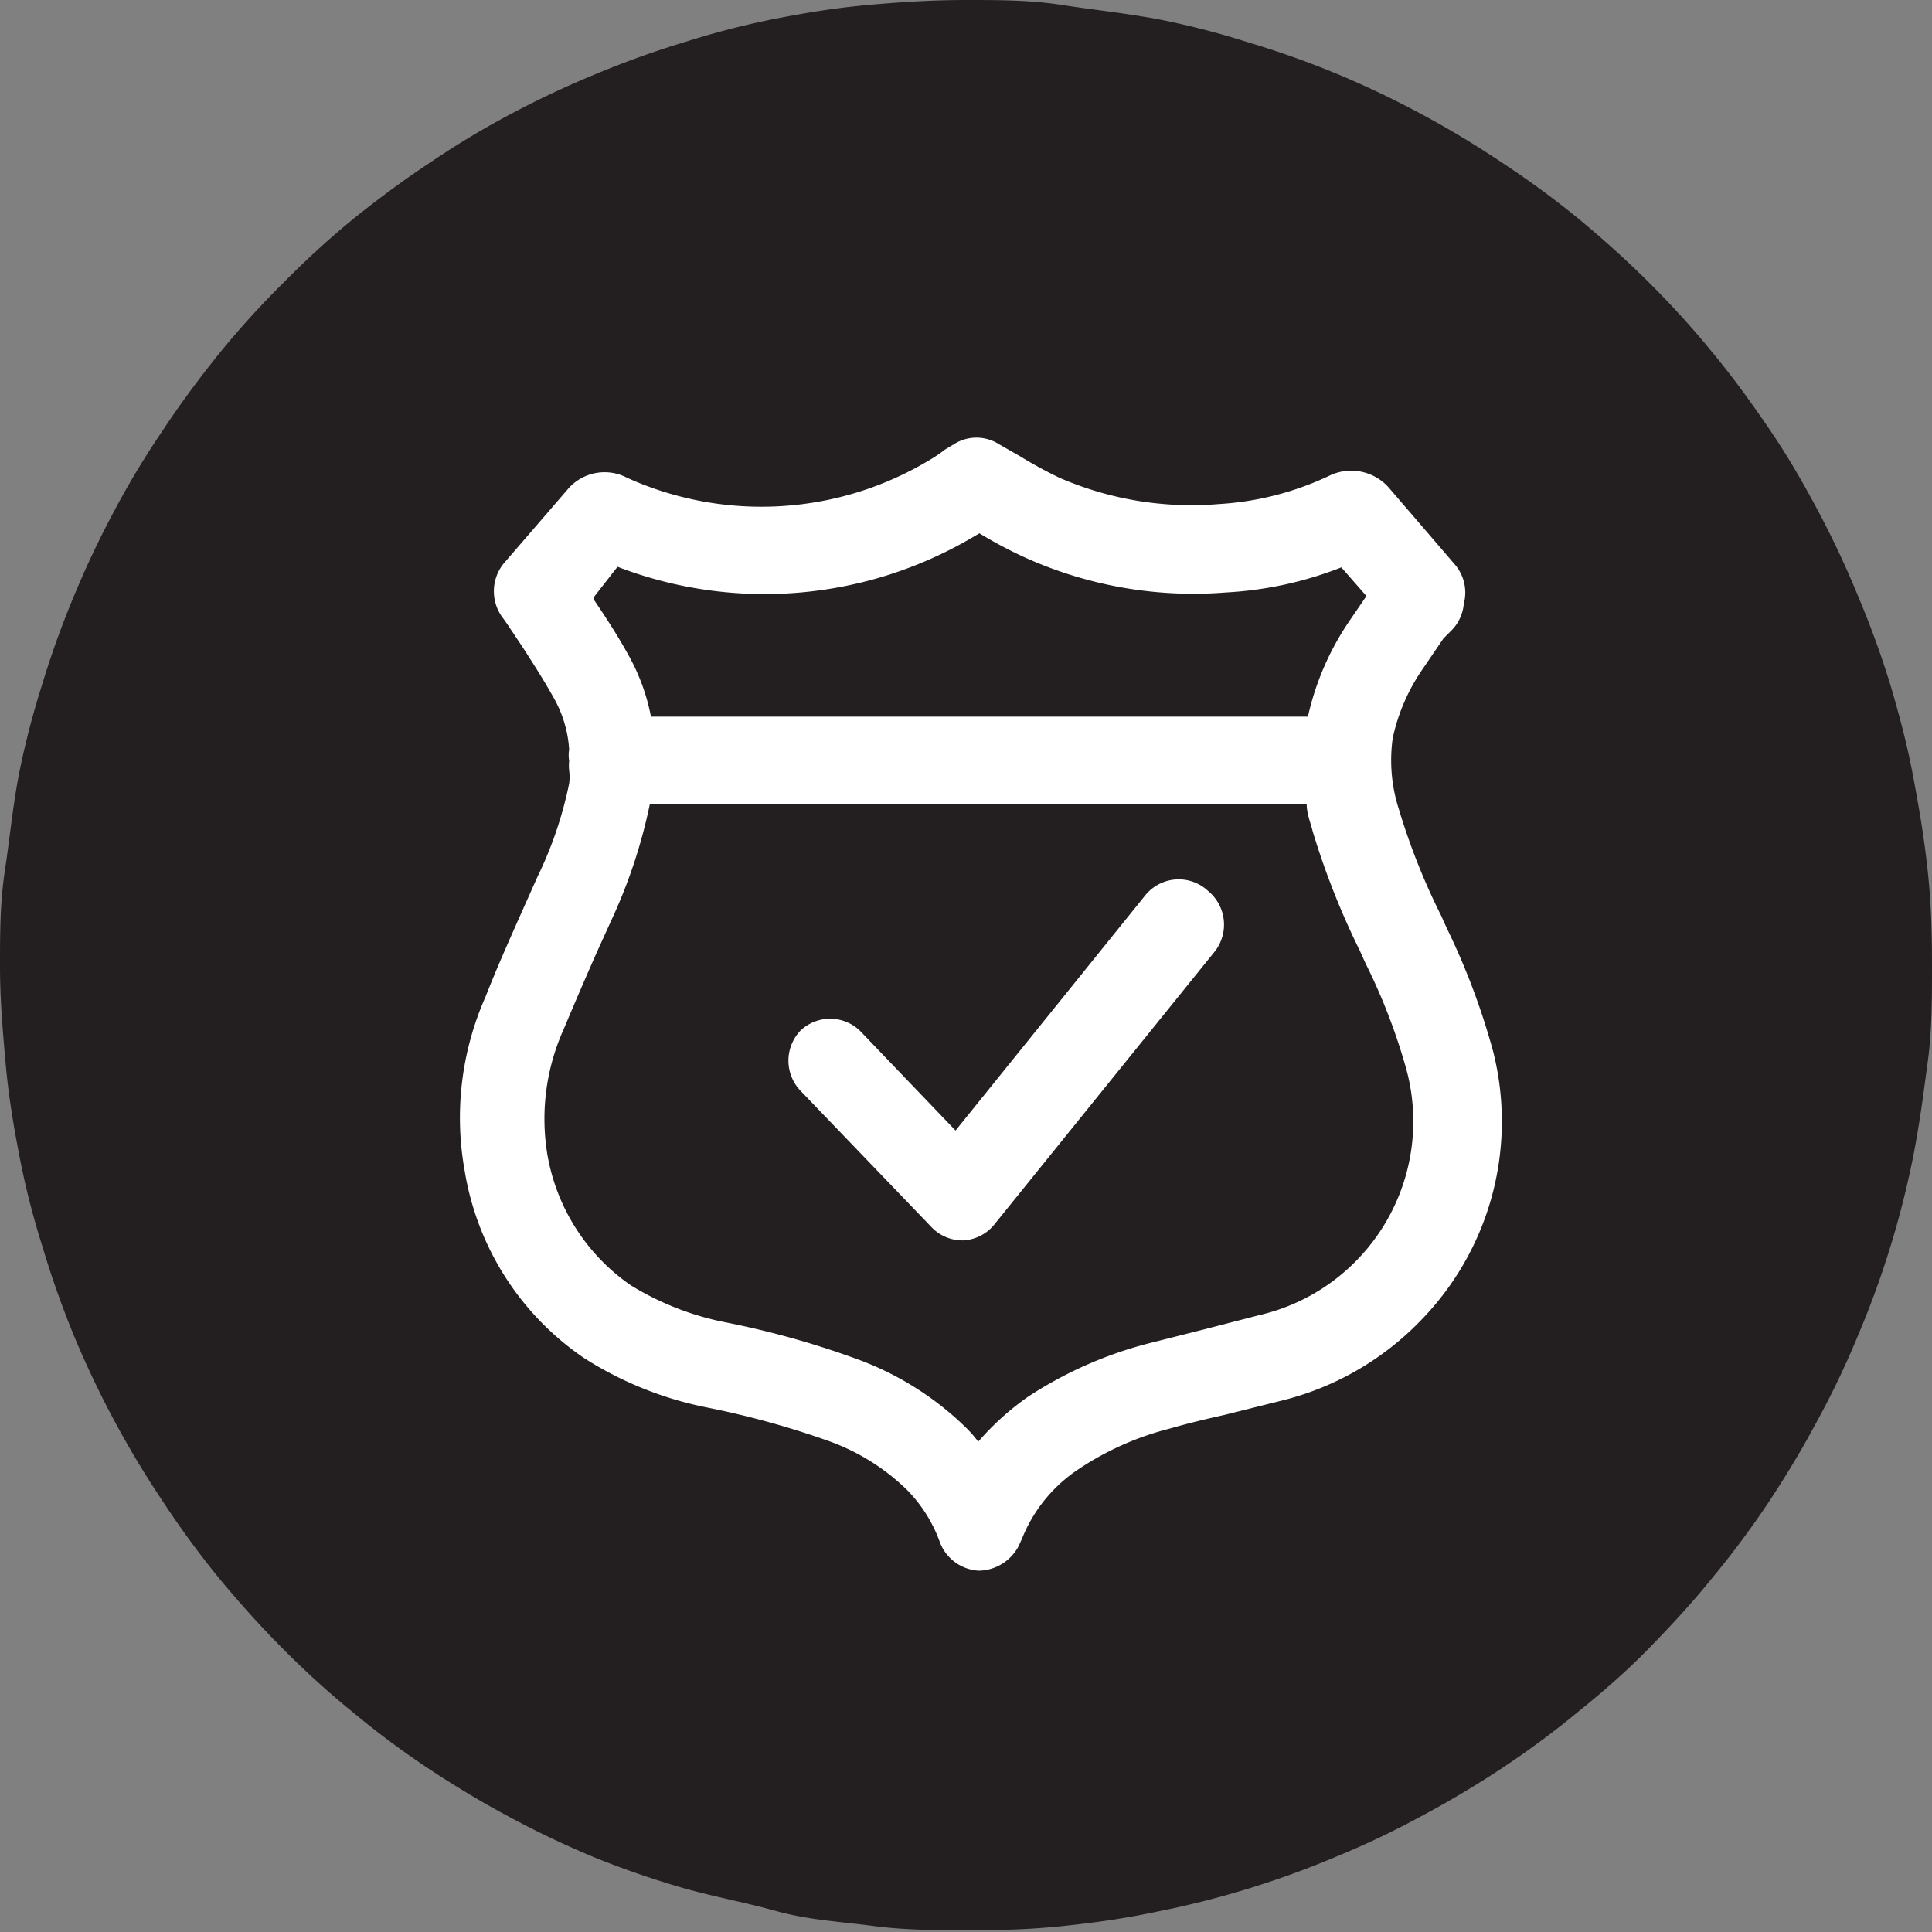
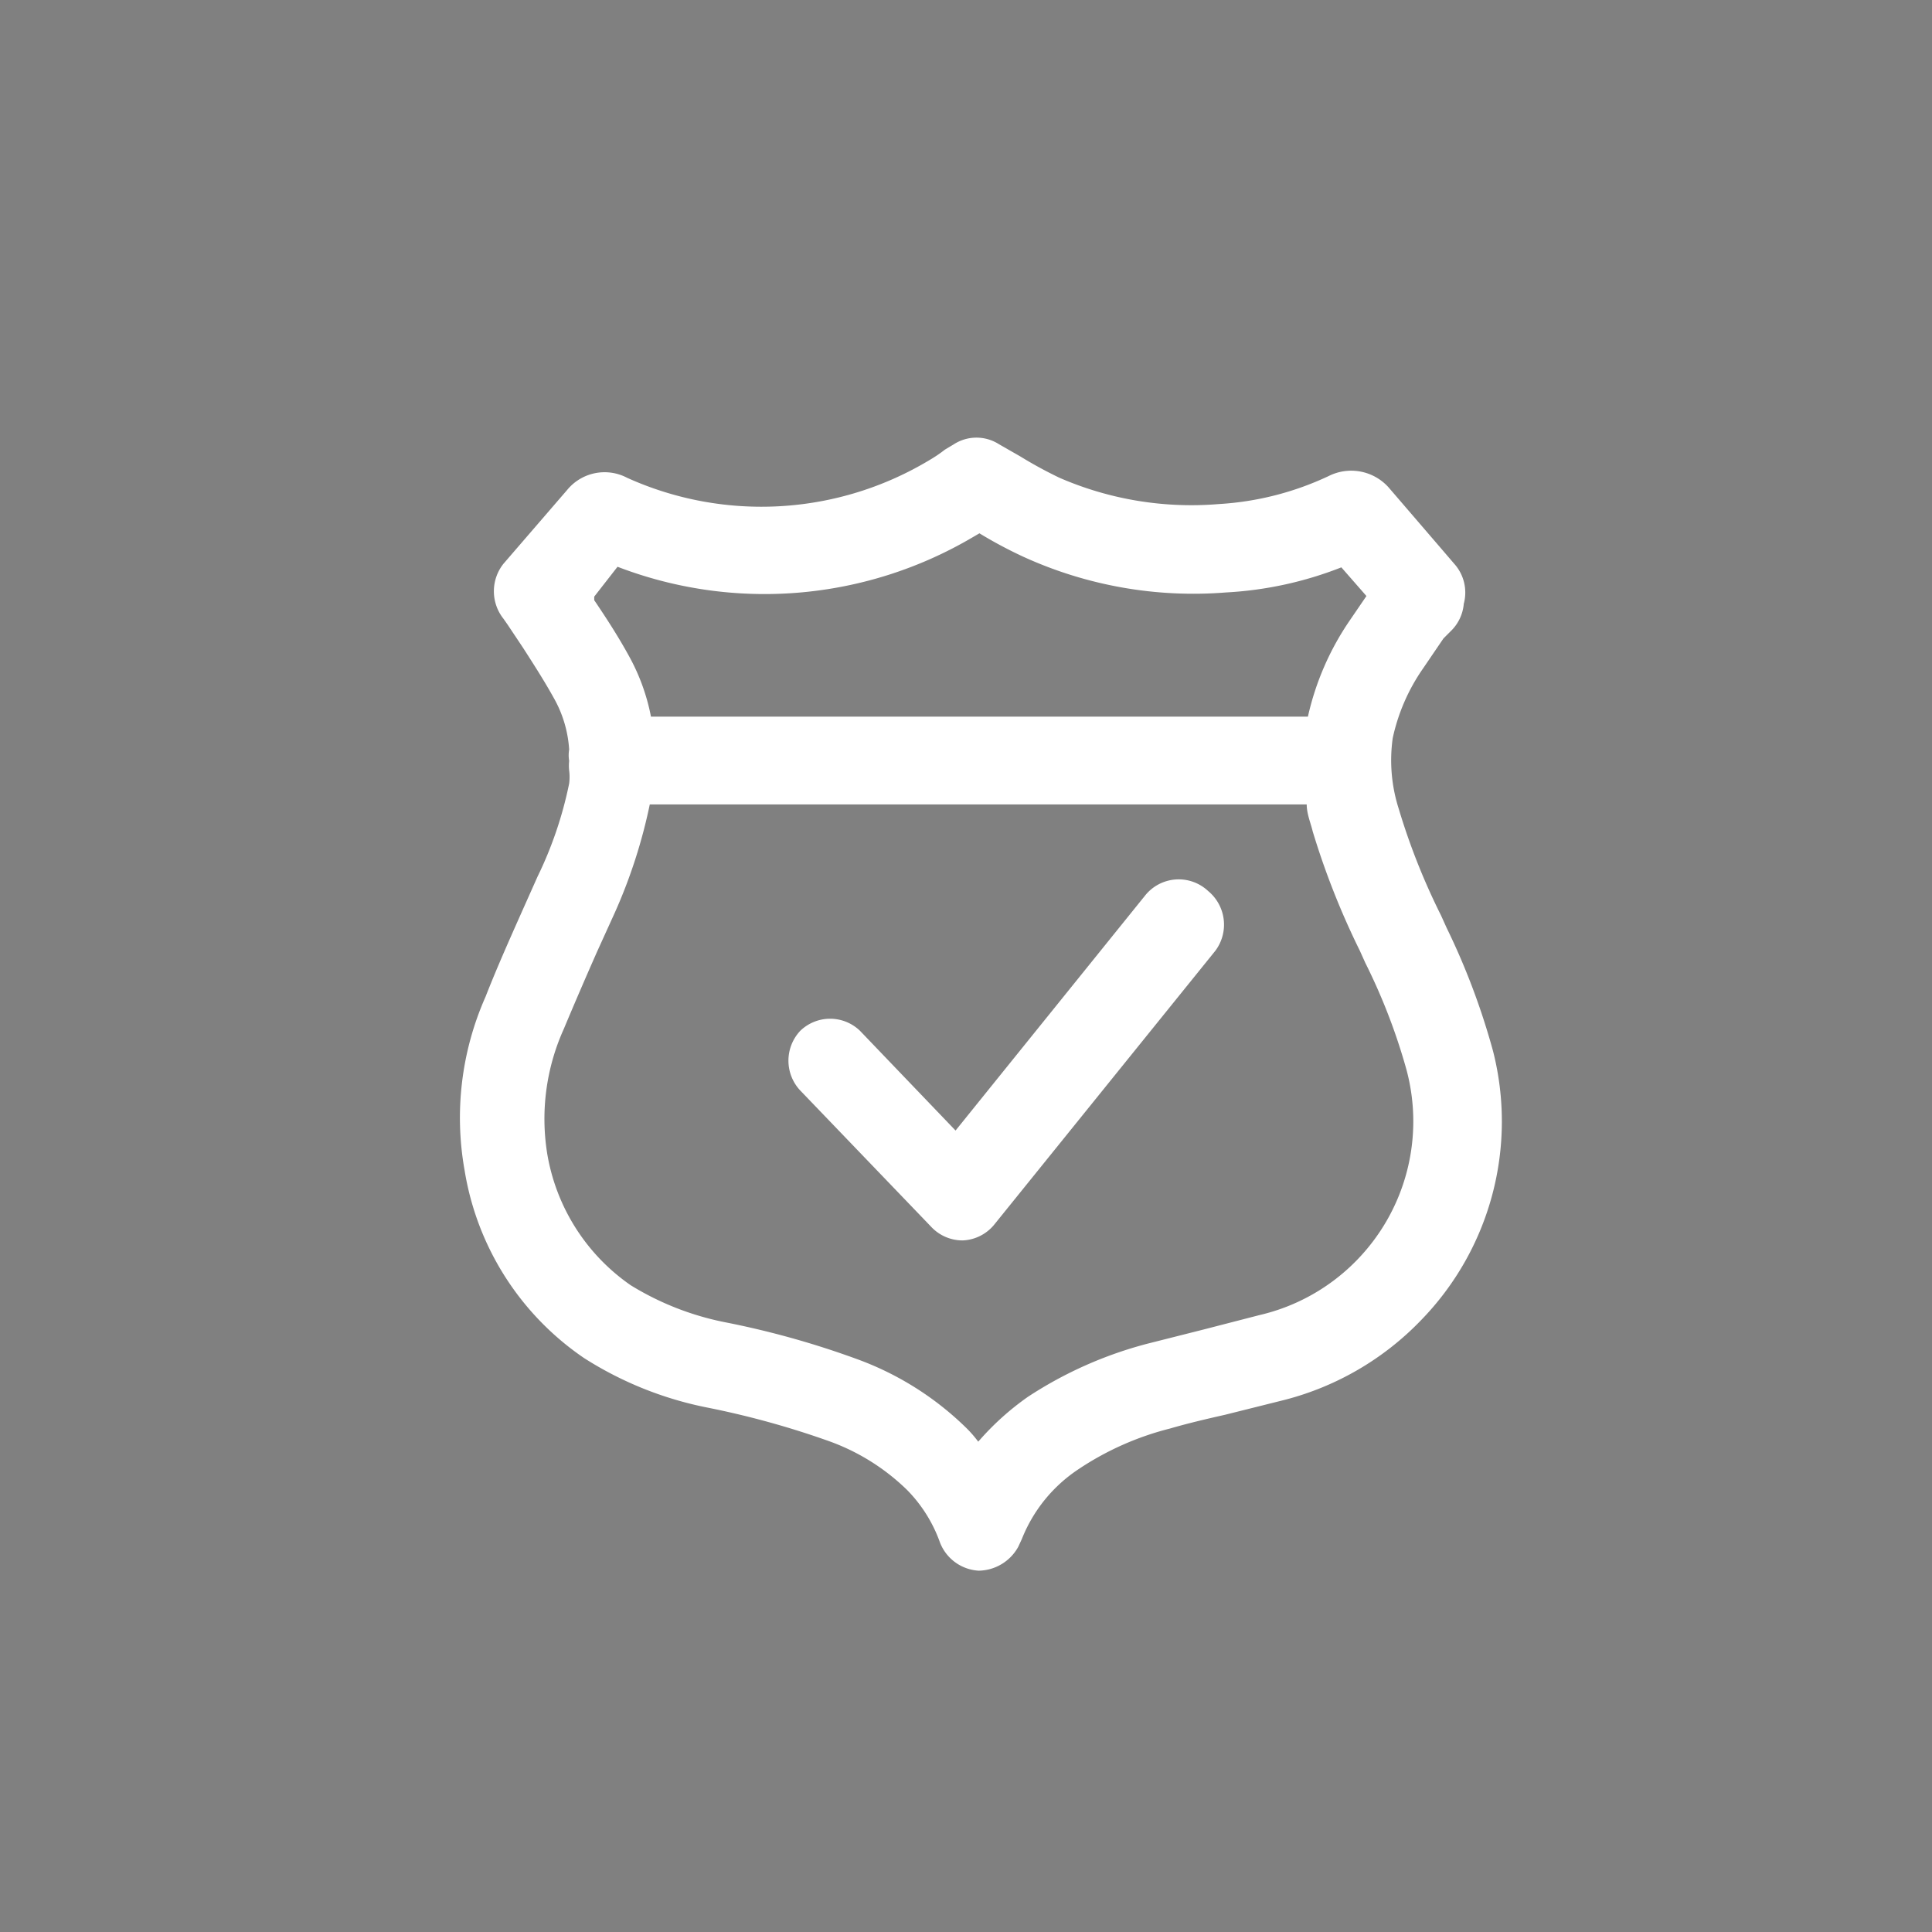
<svg xmlns="http://www.w3.org/2000/svg" viewBox="0 0 32.35 32.35">
  <rect x="0" y="0" width="32.35" height="32.35" fill="#808080" stroke="none" />
  <defs>
    <style>
      .cls-1 {
        fill: #231f20;
      }

      .cls-2 {
        fill: #fff;
      }
    </style>
  </defs>
  <g id="Layer_2" data-name="Layer 2">
    <g id="Layer_1-2" data-name="Layer 1">
      <g>
-         <path class="cls-1" d="M16.18,0c.53,0,1.06,0,1.58.08s1,.13,1.57.23A13.35,13.35,0,0,1,20.87.7a15.69,15.69,0,0,1,1.5.53,16.07,16.07,0,0,1,2.79,1.5,15,15,0,0,1,1.28.94c.41.34.8.69,1.18,1.07a14.72,14.72,0,0,1,1.06,1.17c.34.41.65.84.95,1.28s.56.89.81,1.36A15.74,15.74,0,0,1,31.12,10a15.57,15.57,0,0,1,.54,1.49c.15.51.28,1,.38,1.54s.18,1,.24,1.57.07,1.06.07,1.59,0,1.06-.07,1.58-.13,1-.24,1.57a15.35,15.35,0,0,1-.92,3,14.41,14.41,0,0,1-.68,1.43c-.25.47-.52.92-.81,1.36a15.15,15.15,0,0,1-.95,1.28c-.33.41-.69.8-1.06,1.18s-.77.73-1.18,1.06a15.15,15.15,0,0,1-1.28.95c-.44.29-.89.56-1.36.81a14.41,14.41,0,0,1-1.43.68,15.35,15.35,0,0,1-3,.92c-.52.11-1,.18-1.57.24s-1.05.07-1.58.07-1.06,0-1.59-.07S13.54,32.15,13,32s-1-.23-1.54-.38A15.57,15.57,0,0,1,10,31.12a15.74,15.74,0,0,1-1.44-.68c-.47-.25-.92-.52-1.36-.81s-.87-.61-1.28-.95a14.72,14.72,0,0,1-1.17-1.06c-.38-.38-.73-.77-1.07-1.18a15,15,0,0,1-.94-1.28,16.07,16.07,0,0,1-1.5-2.79,15.69,15.69,0,0,1-.53-1.5,13.35,13.35,0,0,1-.39-1.54c-.1-.52-.18-1-.23-1.57S0,16.71,0,16.18s0-1.06.08-1.59S.21,13.54.31,13A13.89,13.89,0,0,1,.7,11.48,15.5,15.5,0,0,1,1.23,10a15.74,15.74,0,0,1,.68-1.44,14.43,14.43,0,0,1,.82-1.36c.29-.44.61-.87.94-1.28A14.84,14.84,0,0,1,4.74,4.74,14.84,14.84,0,0,1,5.91,3.67c.41-.33.84-.65,1.28-.94a14.43,14.43,0,0,1,1.36-.82A15.74,15.74,0,0,1,10,1.23,15.5,15.5,0,0,1,11.48.7,13.89,13.89,0,0,1,13,.31c.52-.1,1-.18,1.57-.23S15.65,0,16.18,0Z" />
        <g>
-           <path class="cls-2" d="M25,17.6h0a11.82,11.82,0,0,0-.78-2.07l-.09-.2a11.1,11.1,0,0,1-.71-1.79,2.67,2.67,0,0,1-.1-1.18,3.23,3.23,0,0,1,.51-1.17l.34-.5.12-.12a.72.72,0,0,0,.22-.46.72.72,0,0,0-.16-.67l-.24-.28-.86-1a.84.84,0,0,0-1-.19,5,5,0,0,1-1.84.47A5.54,5.54,0,0,1,17.74,8a7.16,7.16,0,0,1-.66-.36l-.35-.2a.7.7,0,0,0-.76,0l-.15.09a2.2,2.2,0,0,1-.25.17A5.46,5.46,0,0,1,10.5,8a.81.81,0,0,0-1,.2L8.43,9.44a.74.74,0,0,0,0,.92l.07.1.26.39c.18.28.36.56.52.85a2,2,0,0,1,.25.85.58.58,0,0,0,0,.19.76.76,0,0,0,0,.16.86.86,0,0,1,0,.22A6.53,6.53,0,0,1,9,14.68l-.29.65c-.2.45-.4.9-.58,1.36a5,5,0,0,0-.35,2.91,4.71,4.71,0,0,0,2,3.14,6,6,0,0,0,2.07.83,14.53,14.53,0,0,1,2,.55,3.62,3.62,0,0,1,1.34.83,2.4,2.4,0,0,1,.55.88.74.74,0,0,0,.65.47h0a.77.77,0,0,0,.66-.4l.06-.13a2.51,2.51,0,0,1,.95-1.17,4.91,4.91,0,0,1,1.53-.68c.31-.09.61-.16.92-.23l1-.25A4.85,4.85,0,0,0,23.8,22.1,4.77,4.77,0,0,0,25,17.6ZM10.34,9.49A6.86,6.86,0,0,0,16.28,9l.12-.07a7.33,7.33,0,0,0,.73.39,6.85,6.85,0,0,0,3.4.6,6.16,6.16,0,0,0,1.93-.42l.42.48-.28.41A4.64,4.64,0,0,0,21.9,12h-11a3.43,3.43,0,0,0-.36-1c-.18-.33-.38-.64-.59-.95l0-.06ZM22.71,21.11a3.32,3.32,0,0,1-1.62.91l-.93.24-.95.24a6.75,6.75,0,0,0-2,.89,4.58,4.58,0,0,0-.83.75,2,2,0,0,0-.19-.22,5.11,5.11,0,0,0-1.86-1.17,14.64,14.64,0,0,0-2.19-.61,4.78,4.78,0,0,1-1.58-.62A3.35,3.35,0,0,1,9.16,19.3a3.66,3.66,0,0,1,.28-2.07c.18-.43.37-.87.56-1.3l.3-.66a8.85,8.85,0,0,0,.58-1.8h11c0,.16.07.32.1.45a13.06,13.06,0,0,0,.79,2l.09.2a10,10,0,0,1,.69,1.79A3.33,3.33,0,0,1,22.71,21.11Z" />
+           <path class="cls-2" d="M25,17.6h0a11.82,11.82,0,0,0-.78-2.07l-.09-.2a11.1,11.1,0,0,1-.71-1.79,2.67,2.67,0,0,1-.1-1.18,3.23,3.23,0,0,1,.51-1.17l.34-.5.12-.12a.72.72,0,0,0,.22-.46.72.72,0,0,0-.16-.67l-.24-.28-.86-1a.84.84,0,0,0-1-.19,5,5,0,0,1-1.84.47A5.54,5.54,0,0,1,17.74,8a7.16,7.16,0,0,1-.66-.36l-.35-.2a.7.7,0,0,0-.76,0l-.15.09a2.2,2.2,0,0,1-.25.17A5.46,5.46,0,0,1,10.5,8a.81.81,0,0,0-1,.2L8.43,9.44a.74.74,0,0,0,0,.92l.07.1.26.39c.18.28.36.56.52.85a2,2,0,0,1,.25.85.58.58,0,0,0,0,.19.76.76,0,0,0,0,.16.86.86,0,0,1,0,.22A6.53,6.53,0,0,1,9,14.68l-.29.65c-.2.45-.4.9-.58,1.36a5,5,0,0,0-.35,2.91,4.71,4.71,0,0,0,2,3.14,6,6,0,0,0,2.07.83,14.53,14.53,0,0,1,2,.55,3.62,3.62,0,0,1,1.34.83,2.4,2.4,0,0,1,.55.88.74.74,0,0,0,.65.47h0a.77.77,0,0,0,.66-.4l.06-.13a2.51,2.51,0,0,1,.95-1.17,4.91,4.91,0,0,1,1.53-.68c.31-.09.61-.16.92-.23l1-.25A4.85,4.85,0,0,0,23.8,22.1,4.77,4.77,0,0,0,25,17.6ZM10.34,9.49A6.86,6.86,0,0,0,16.28,9l.12-.07a7.33,7.33,0,0,0,.73.39,6.85,6.85,0,0,0,3.4.6,6.16,6.16,0,0,0,1.93-.42l.42.48-.28.41A4.64,4.64,0,0,0,21.9,12h-11a3.43,3.43,0,0,0-.36-1c-.18-.33-.38-.64-.59-.95l0-.06M22.71,21.11a3.32,3.32,0,0,1-1.62.91l-.93.24-.95.24a6.75,6.75,0,0,0-2,.89,4.58,4.58,0,0,0-.83.75,2,2,0,0,0-.19-.22,5.11,5.11,0,0,0-1.86-1.17,14.64,14.64,0,0,0-2.19-.61,4.78,4.78,0,0,1-1.58-.62A3.35,3.35,0,0,1,9.16,19.3a3.66,3.66,0,0,1,.28-2.07c.18-.43.37-.87.56-1.3l.3-.66a8.85,8.85,0,0,0,.58-1.8h11c0,.16.07.32.1.45a13.06,13.06,0,0,0,.79,2l.09.2a10,10,0,0,1,.69,1.79A3.33,3.33,0,0,1,22.71,21.11Z" />
          <path class="cls-2" d="M19.17,15,16,18.93,14.4,17.26a.72.72,0,0,0-1,0,.73.73,0,0,0,0,1l2.19,2.28a.72.72,0,0,0,.53.23h0a.72.72,0,0,0,.54-.28l3.69-4.57a.73.73,0,0,0-.12-1A.72.72,0,0,0,19.17,15Z" />
        </g>
      </g>
    </g>
  </g>
</svg>